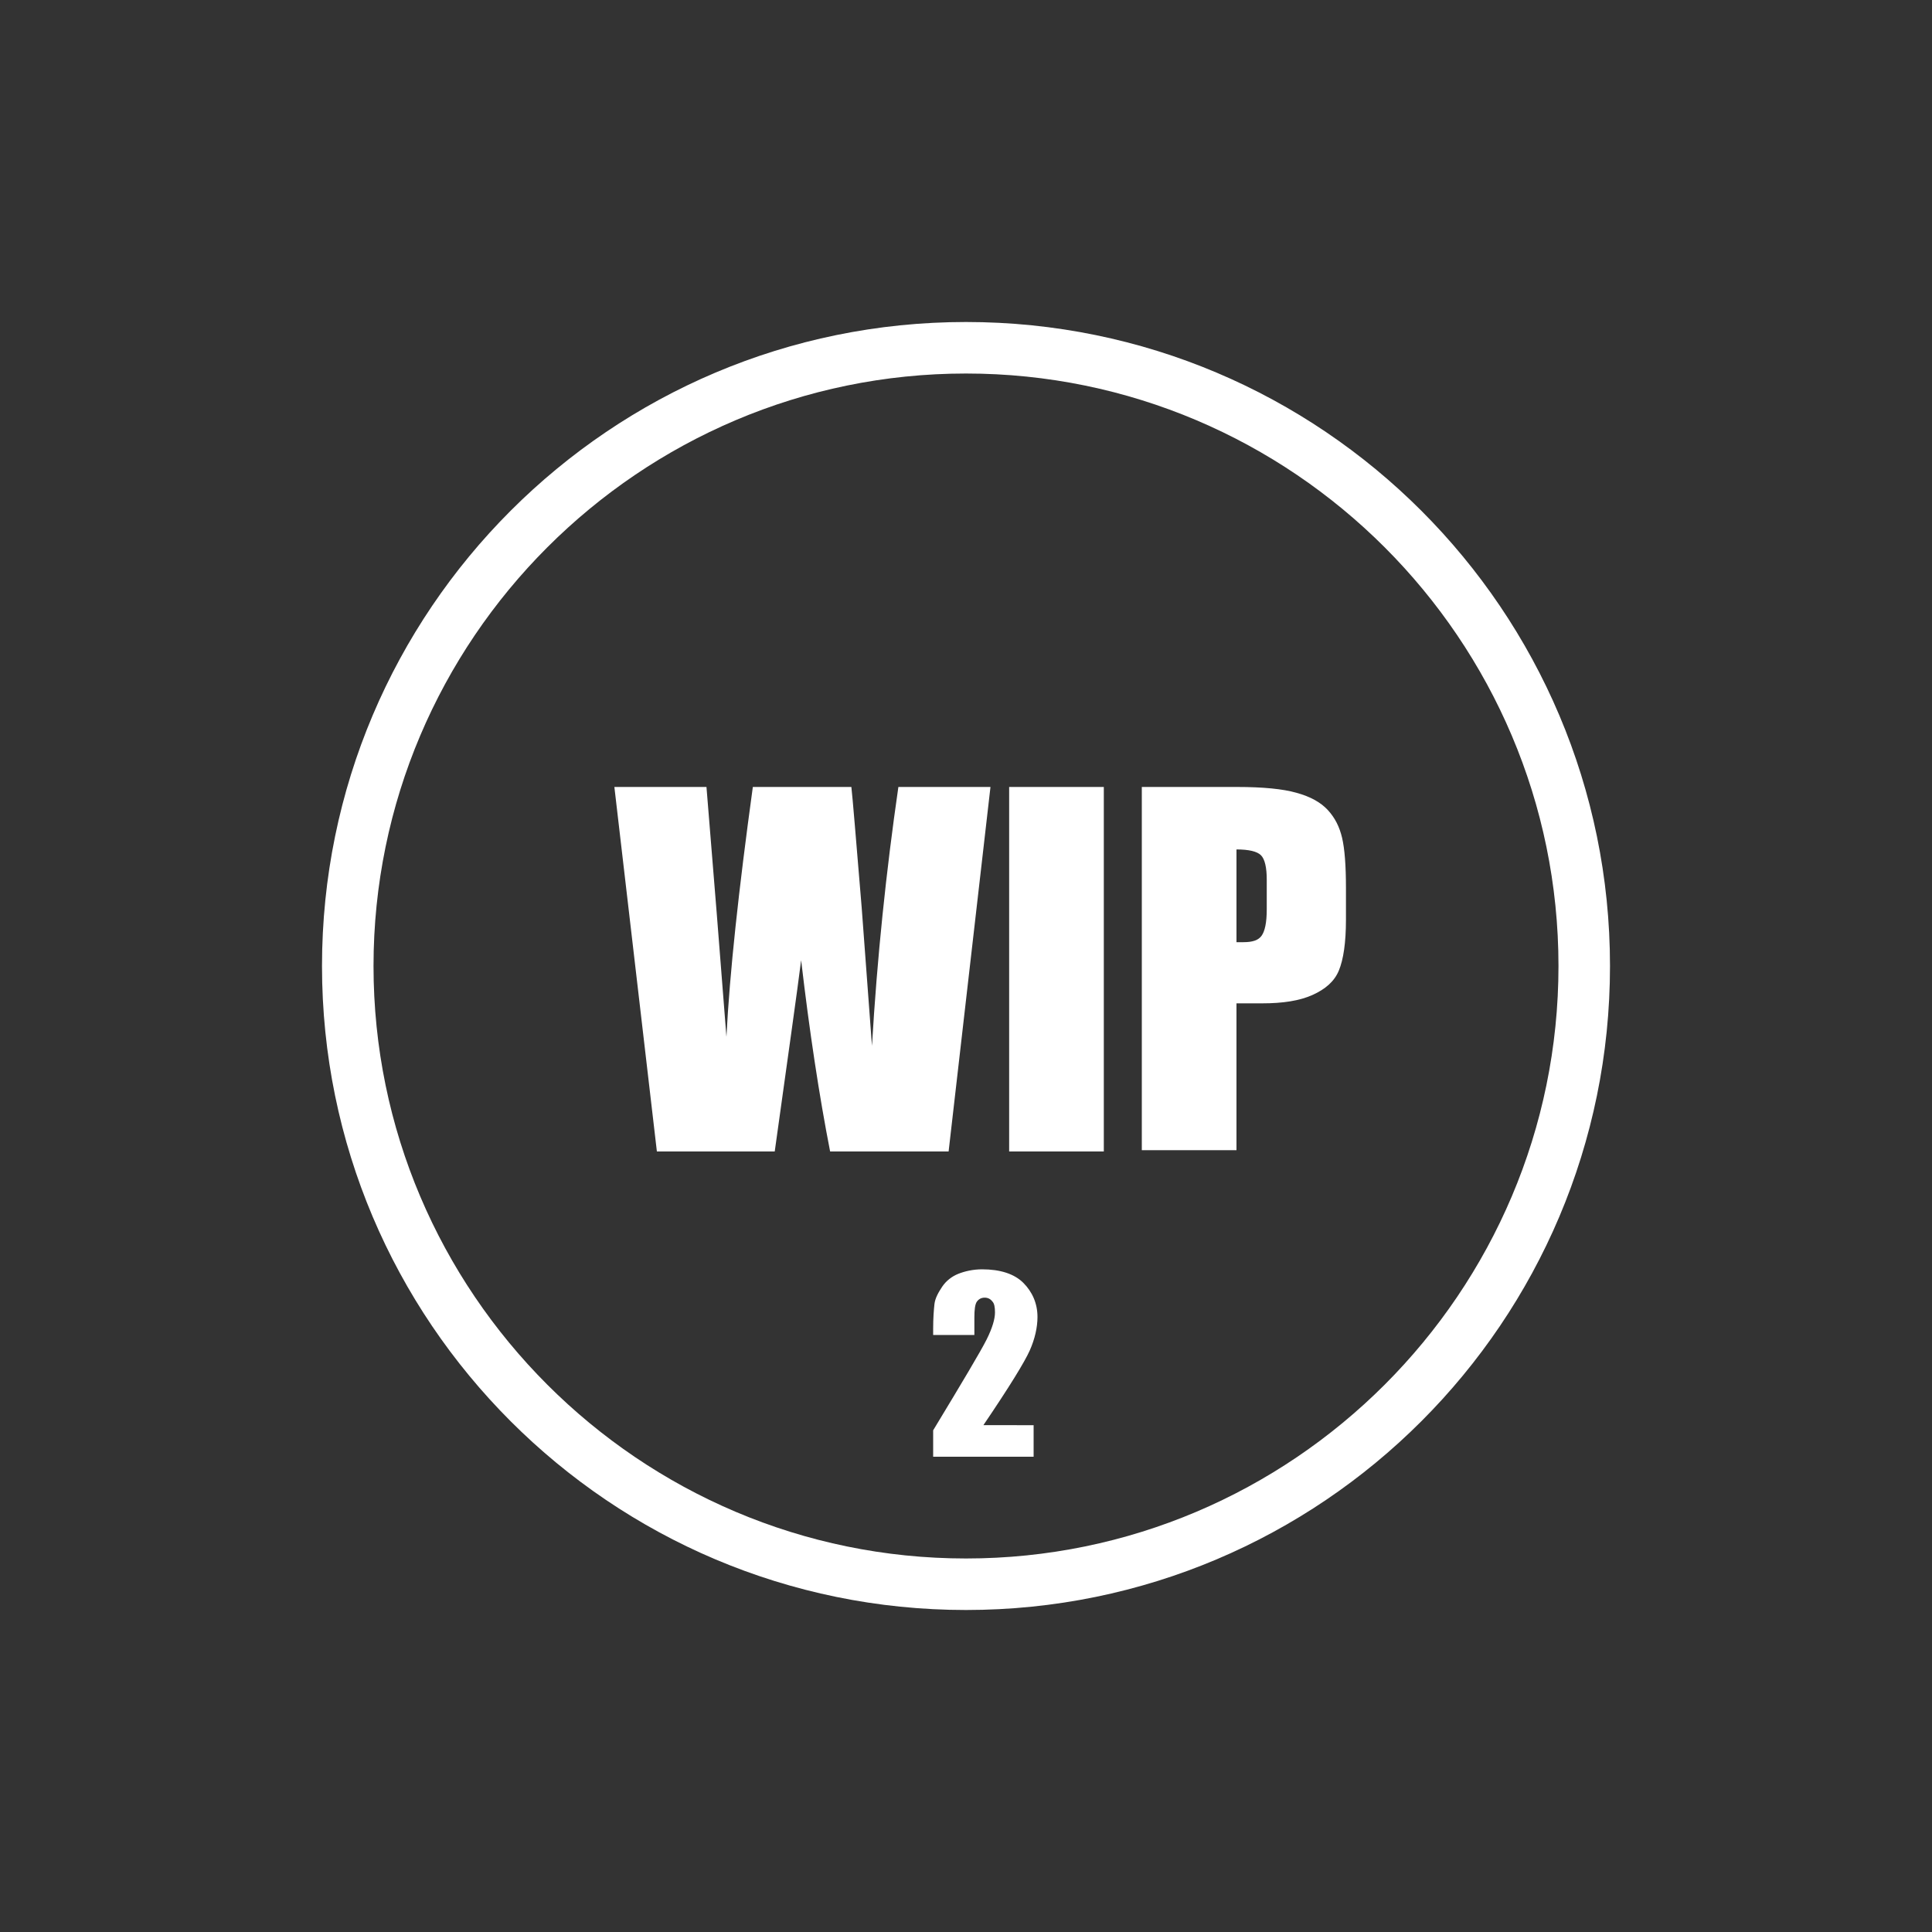
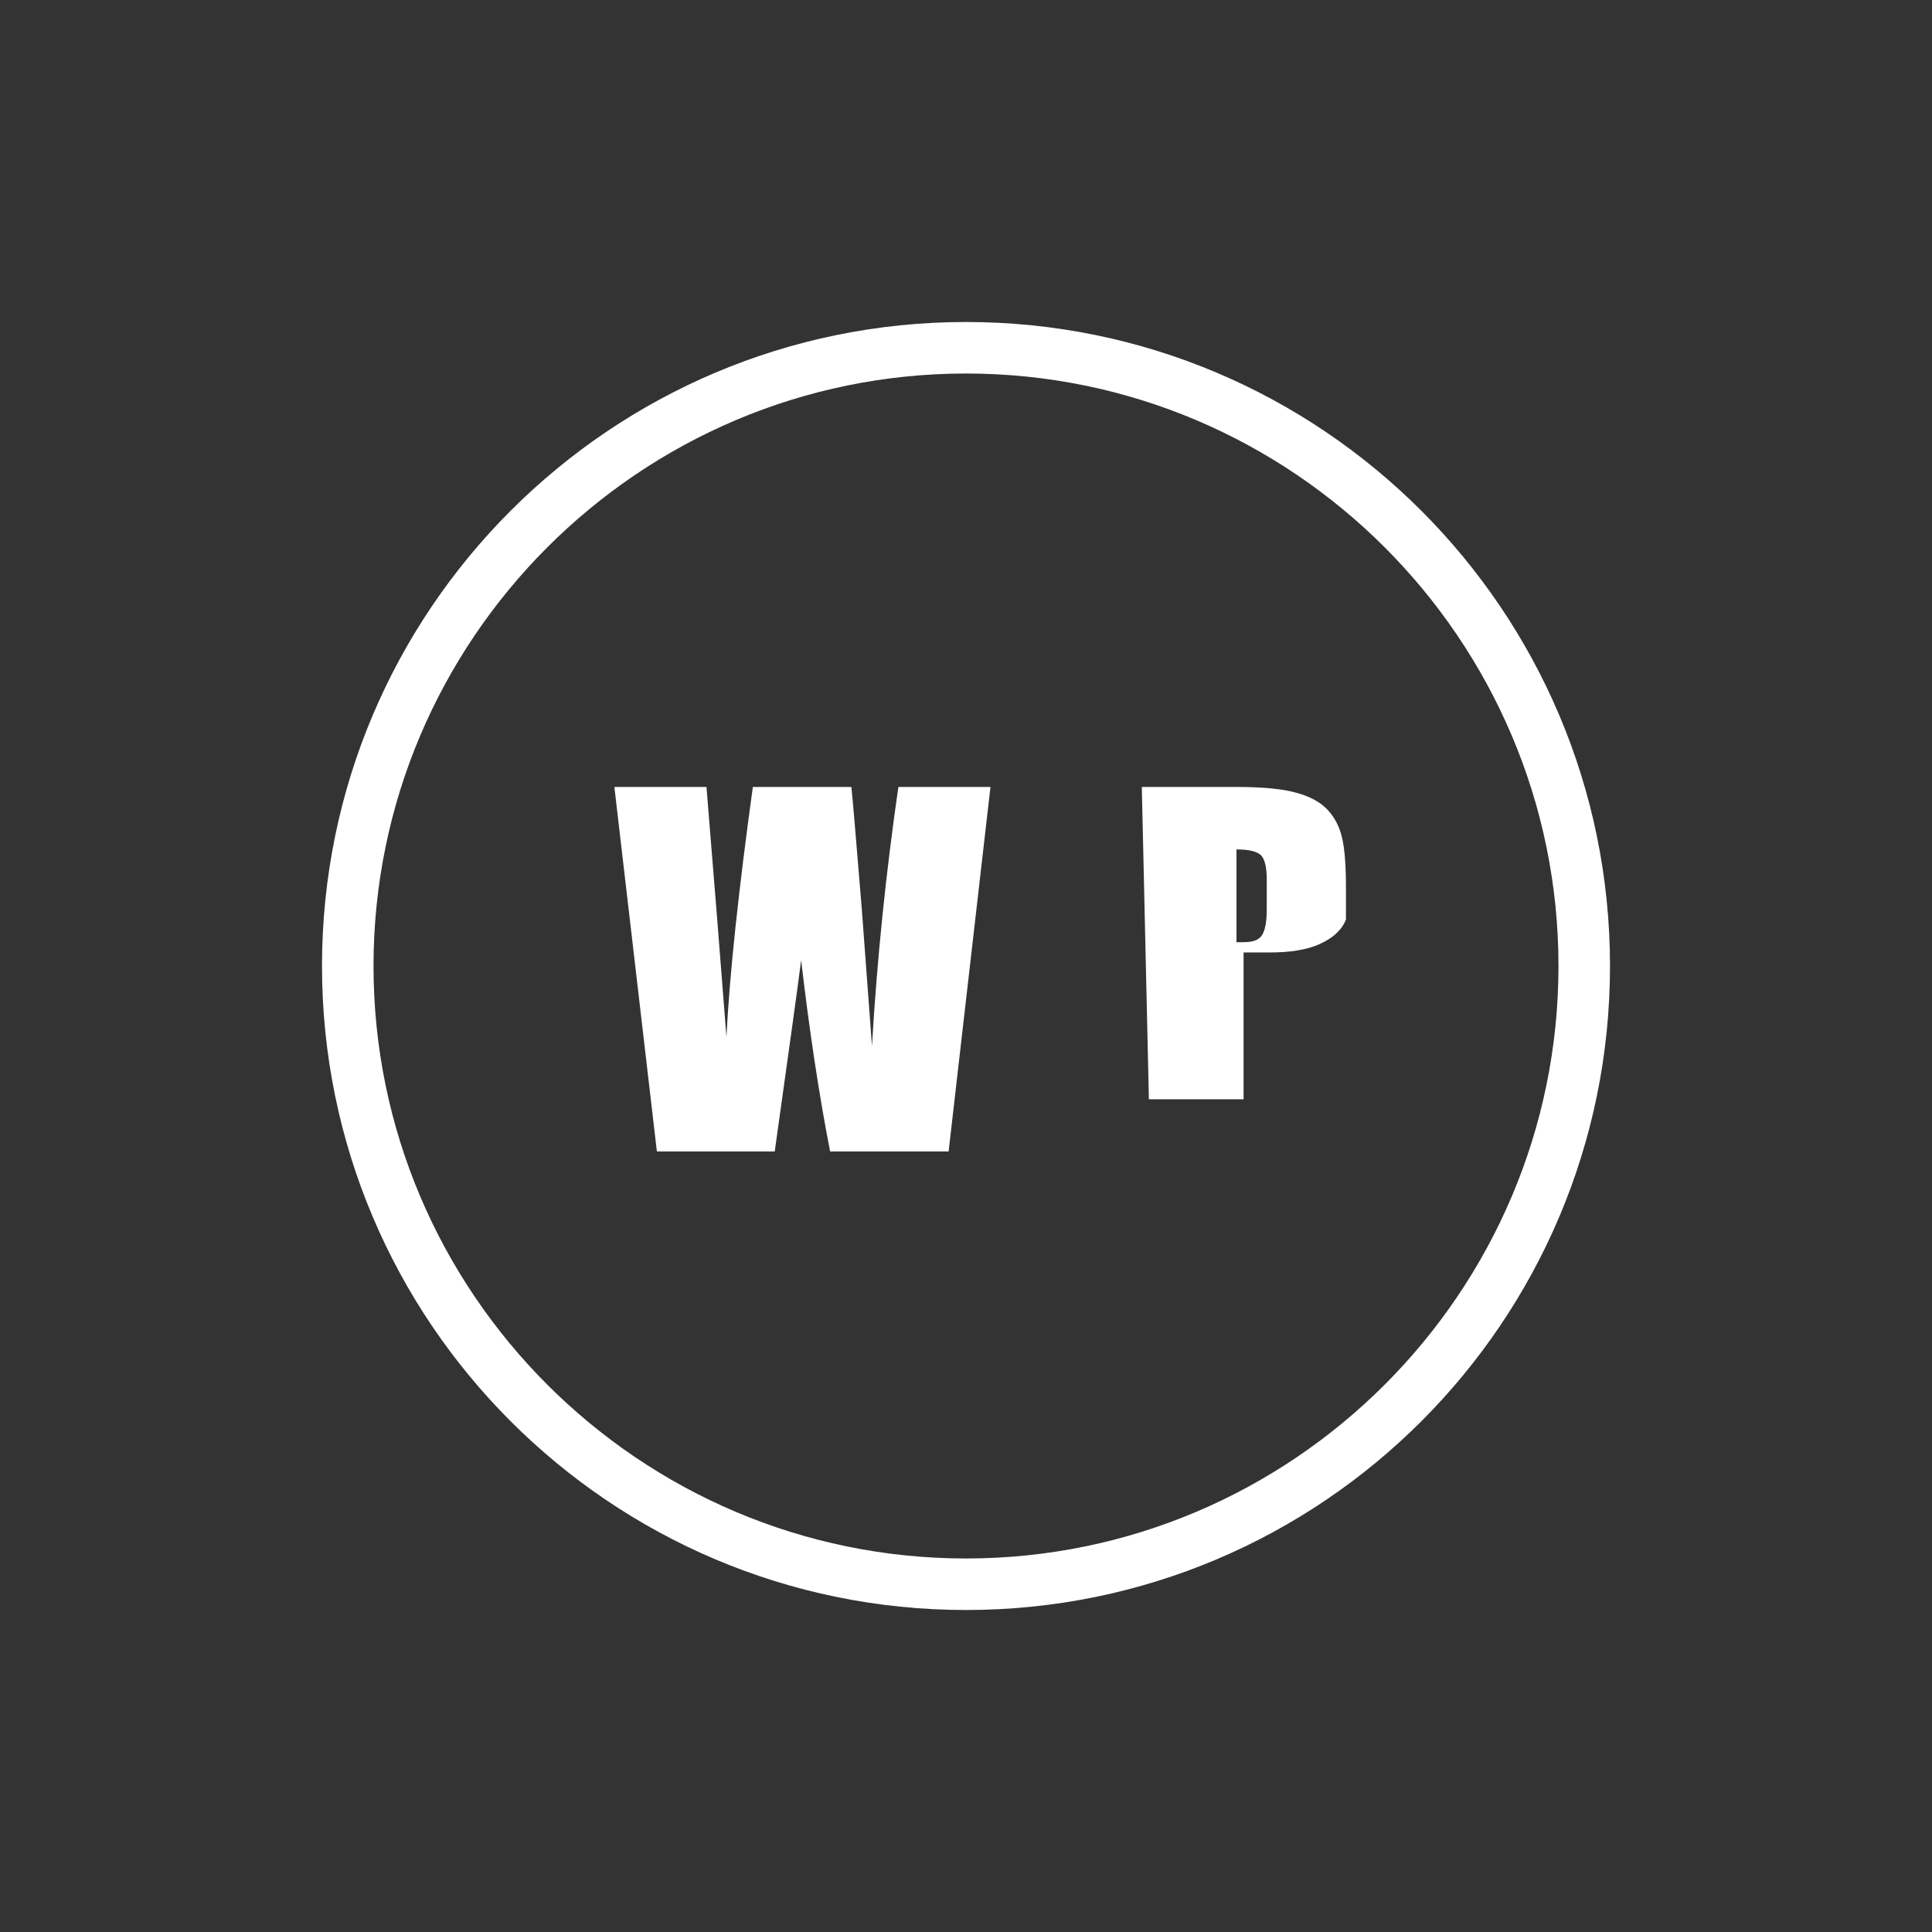
<svg xmlns="http://www.w3.org/2000/svg" version="1.1" id="Layer_2_1_" x="0px" y="0px" viewBox="0 0 300 300" style="enable-background:new 0 0 300 300;" xml:space="preserve">
  <rect x="0" y="0" width="300" height="300" fill="#333333" stroke="none" />
  <style type="text/css">
	.st0{fill:#FFFFFF;}
</style>
  <path class="st0" d="M150,50C94.8,50,50,94.8,50,150s44.8,100,100,100s100-44.8,100-100S205.2,50,150,50z M150,242  c-50.7,0-92-41.3-92-92s41.3-92,92-92s92,41.3,92,92S200.7,242,150,242z" />
  <path class="st0" d="M153.8,122.2l-6.5,56.6h-18.4c-1.7-8.7-3.2-18.6-4.5-29.7c-0.6,4.8-2,14.6-4.1,29.7H102l-6.6-56.6h14.3  l1.6,19.7l1.5,19.1c0.5-9.9,1.9-22.8,4.1-38.8h15.3c0.2,1.7,0.7,7.9,1.6,18.7l1.6,21.5c0.8-13.7,2.2-27.1,4.1-40.2H153.8z" />
-   <path class="st0" d="M171.4,122.2v56.6h-14.7v-56.6C156.7,122.2,171.4,122.2,171.4,122.2z" />
-   <path class="st0" d="M177.3,122.2h14.8c4,0,7.1,0.3,9.2,0.9c2.2,0.6,3.8,1.5,4.9,2.7c1.1,1.2,1.8,2.6,2.2,4.3s0.6,4.3,0.6,7.8v4.9  c0,3.6-0.4,6.2-1.1,7.9c-0.7,1.7-2.1,2.9-4.1,3.8c-2,0.9-4.6,1.3-7.8,1.3h-4v22.8h-14.7L177.3,122.2L177.3,122.2z M192,131.9v14.4  c0.4,0,0.8,0,1.1,0c1.4,0,2.3-0.3,2.8-1s0.8-2,0.8-4.1v-4.6c0-1.9-0.3-3.2-0.9-3.8C195.2,132.2,193.9,131.9,192,131.9z" />
-   <path class="st0" d="M160.5,221.3v4.9h-15.6l0-4.1c4.6-7.6,7.4-12.3,8.3-14.1c0.9-1.8,1.3-3.2,1.3-4.2c0-0.8-0.1-1.4-0.4-1.7  c-0.3-0.4-0.7-0.6-1.2-0.6s-0.9,0.2-1.2,0.6c-0.3,0.4-0.4,1.3-0.4,2.5v2.7h-6.4v-1c0-1.6,0.1-2.9,0.2-3.8s0.6-1.8,1.2-2.7  s1.5-1.6,2.5-2s2.3-0.7,3.7-0.7c2.8,0,5,0.7,6.4,2.1s2.2,3.2,2.2,5.3c0,1.6-0.4,3.4-1.2,5.2s-3.2,5.7-7.2,11.6H160.5z" />
+   <path class="st0" d="M177.3,122.2h14.8c4,0,7.1,0.3,9.2,0.9c2.2,0.6,3.8,1.5,4.9,2.7c1.1,1.2,1.8,2.6,2.2,4.3s0.6,4.3,0.6,7.8v4.9  c-0.7,1.7-2.1,2.9-4.1,3.8c-2,0.9-4.6,1.3-7.8,1.3h-4v22.8h-14.7L177.3,122.2L177.3,122.2z M192,131.9v14.4  c0.4,0,0.8,0,1.1,0c1.4,0,2.3-0.3,2.8-1s0.8-2,0.8-4.1v-4.6c0-1.9-0.3-3.2-0.9-3.8C195.2,132.2,193.9,131.9,192,131.9z" />
</svg>